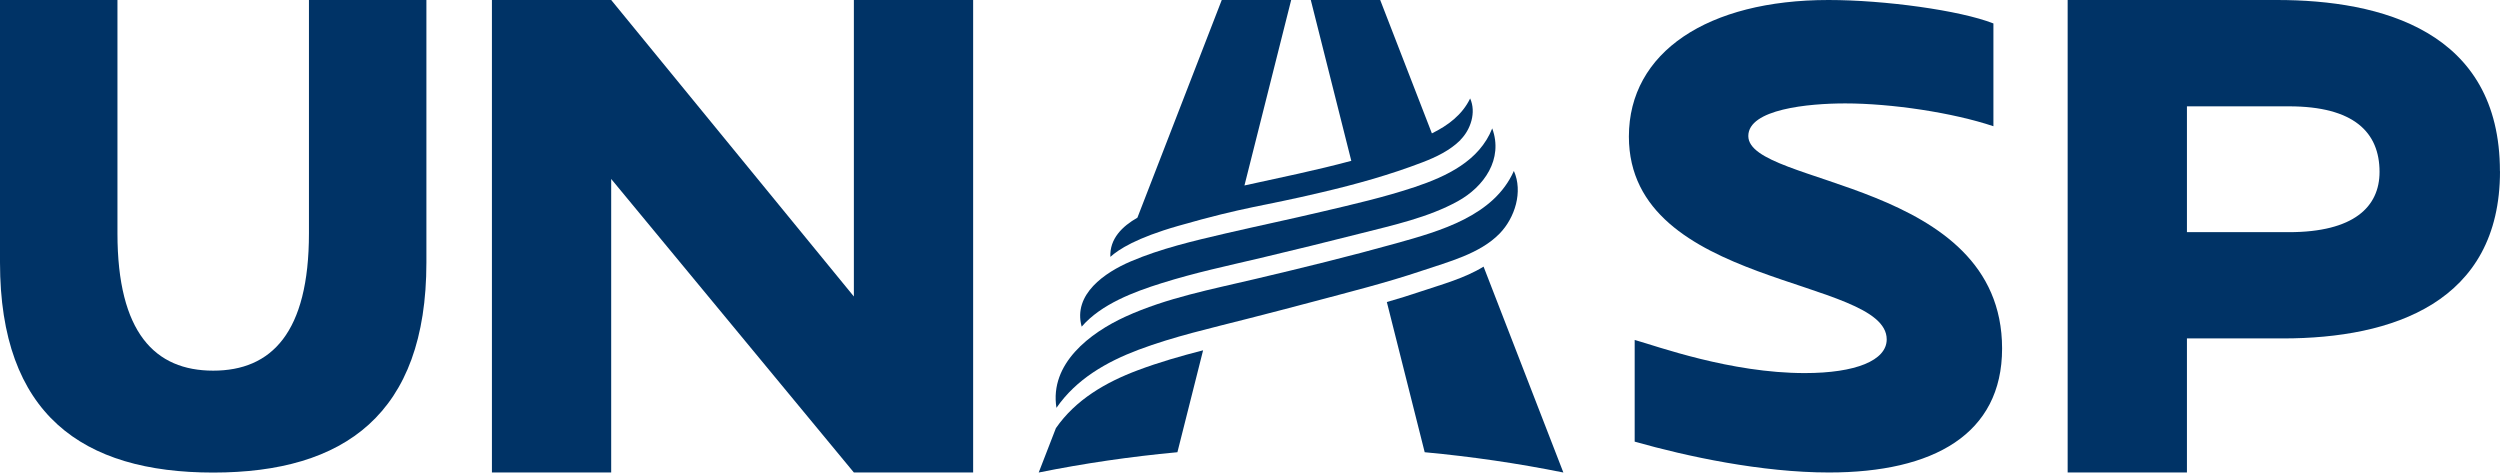
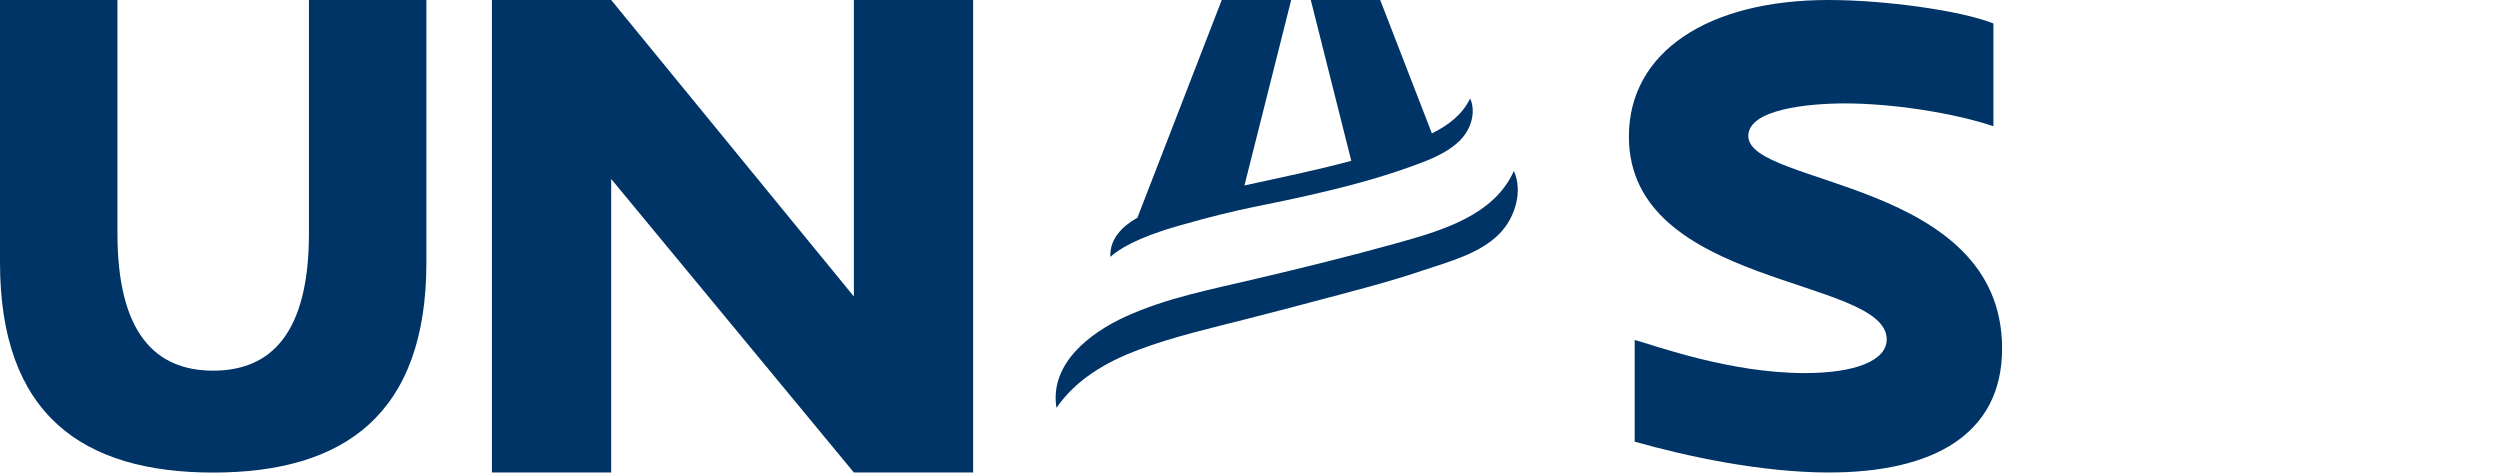
<svg xmlns="http://www.w3.org/2000/svg" width="164" height="31" viewBox="0 0 164 31" fill="none">
  <path d="M27.972 0V17.218C27.972 27.179 22.576 31 13.986 31C5.397 31 0 27.183 0 17.218V0H7.705V15.307C7.705 21.833 10.17 24.315 13.986 24.315C17.802 24.315 20.267 21.833 20.267 15.307V0H27.972Z" fill="#003366" />
  <path d="M63.838 0V30.995H56.014L40.094 11.74V30.995H32.27V0H40.094L56.014 19.45V0H63.838Z" fill="#003366" />
  <path d="M130.773 8.282C128.088 7.384 124.075 6.784 121.047 6.784C118.624 6.784 114.689 7.161 114.689 8.922C114.689 12.221 131.337 11.772 131.337 22.863C131.337 28.486 126.833 30.995 119.984 30.995C115.559 30.995 110.676 29.947 107.235 28.971V22.3C108.71 22.713 113.516 24.474 118.395 24.474C121.725 24.474 123.768 23.648 123.768 22.264C123.768 18.143 106.855 18.892 106.855 8.958C106.855 3.413 112.041 0 119.948 0C123.617 0 128.574 0.676 130.768 1.538V8.287L130.773 8.282Z" fill="#003366" />
-   <path d="M164 11.236C164 19.836 156.959 22.201 149.762 22.201H143.463V30.995H135.638V0H149.368C156.175 0 163.995 2.015 163.995 11.236H164ZM156.098 11.277C156.098 8.681 154.416 6.975 150.151 6.975H143.463V15.23H150.151C154.416 15.23 156.098 13.565 156.098 11.277Z" fill="#003366" />
-   <path d="M102.558 30.995H102.549C99.571 30.396 96.543 29.952 93.46 29.666L90.977 19.814C91.751 19.591 92.516 19.355 93.281 19.096C94.578 18.661 96.098 18.248 97.322 17.49L102.558 31V30.995Z" fill="#003366" />
-   <path d="M78.924 22.977L77.238 29.666C74.155 29.952 71.122 30.396 68.149 30.995H68.14L69.267 28.087C70.559 26.221 72.533 25.078 74.64 24.288C76.028 23.766 77.467 23.353 78.919 22.981" fill="#003366" />
-   <path d="M70.957 21.424C70.371 19.296 72.496 17.867 74.173 17.15C76.148 16.305 78.301 15.802 80.385 15.316C82.497 14.826 84.604 14.386 86.712 13.887C88.76 13.406 90.821 12.934 92.818 12.267C94.889 11.572 97.047 10.56 97.89 8.423C98.627 10.438 97.358 12.248 95.631 13.201C93.698 14.268 91.385 14.772 89.259 15.312C87.078 15.865 84.888 16.405 82.699 16.923C80.518 17.44 78.429 17.876 76.193 18.579C74.388 19.146 72.245 19.945 70.962 21.424" fill="#003366" />
  <path d="M95.805 9.185C95.127 9.866 94.206 10.306 93.318 10.646C91.165 11.472 88.947 12.09 86.703 12.616C82.694 13.569 81.81 13.524 77.279 14.822C74.54 15.607 73.385 16.36 72.84 16.85C72.785 15.661 73.628 14.84 74.613 14.281L80.147 0H84.701L81.636 12.167C83.972 11.654 86.331 11.173 88.645 10.551L85.988 0H90.541L93.932 8.75C94.985 8.232 95.92 7.538 96.442 6.458C96.85 7.374 96.479 8.504 95.796 9.185" fill="#003366" />
  <path d="M69.303 26.752C68.841 23.857 71.502 21.833 73.839 20.767C76.546 19.532 79.51 18.974 82.396 18.289C85.47 17.563 88.549 16.809 91.591 15.961C94.472 15.157 98 14.168 99.31 11.214C99.919 12.571 99.379 14.286 98.38 15.316C97.088 16.65 94.994 17.181 93.286 17.758C90.908 18.561 88.462 19.169 86.034 19.818C84.641 20.19 83.248 20.549 81.851 20.907C79.455 21.524 77 22.073 74.686 22.945C72.579 23.739 70.6 24.878 69.308 26.748" fill="#003366" />
</svg>